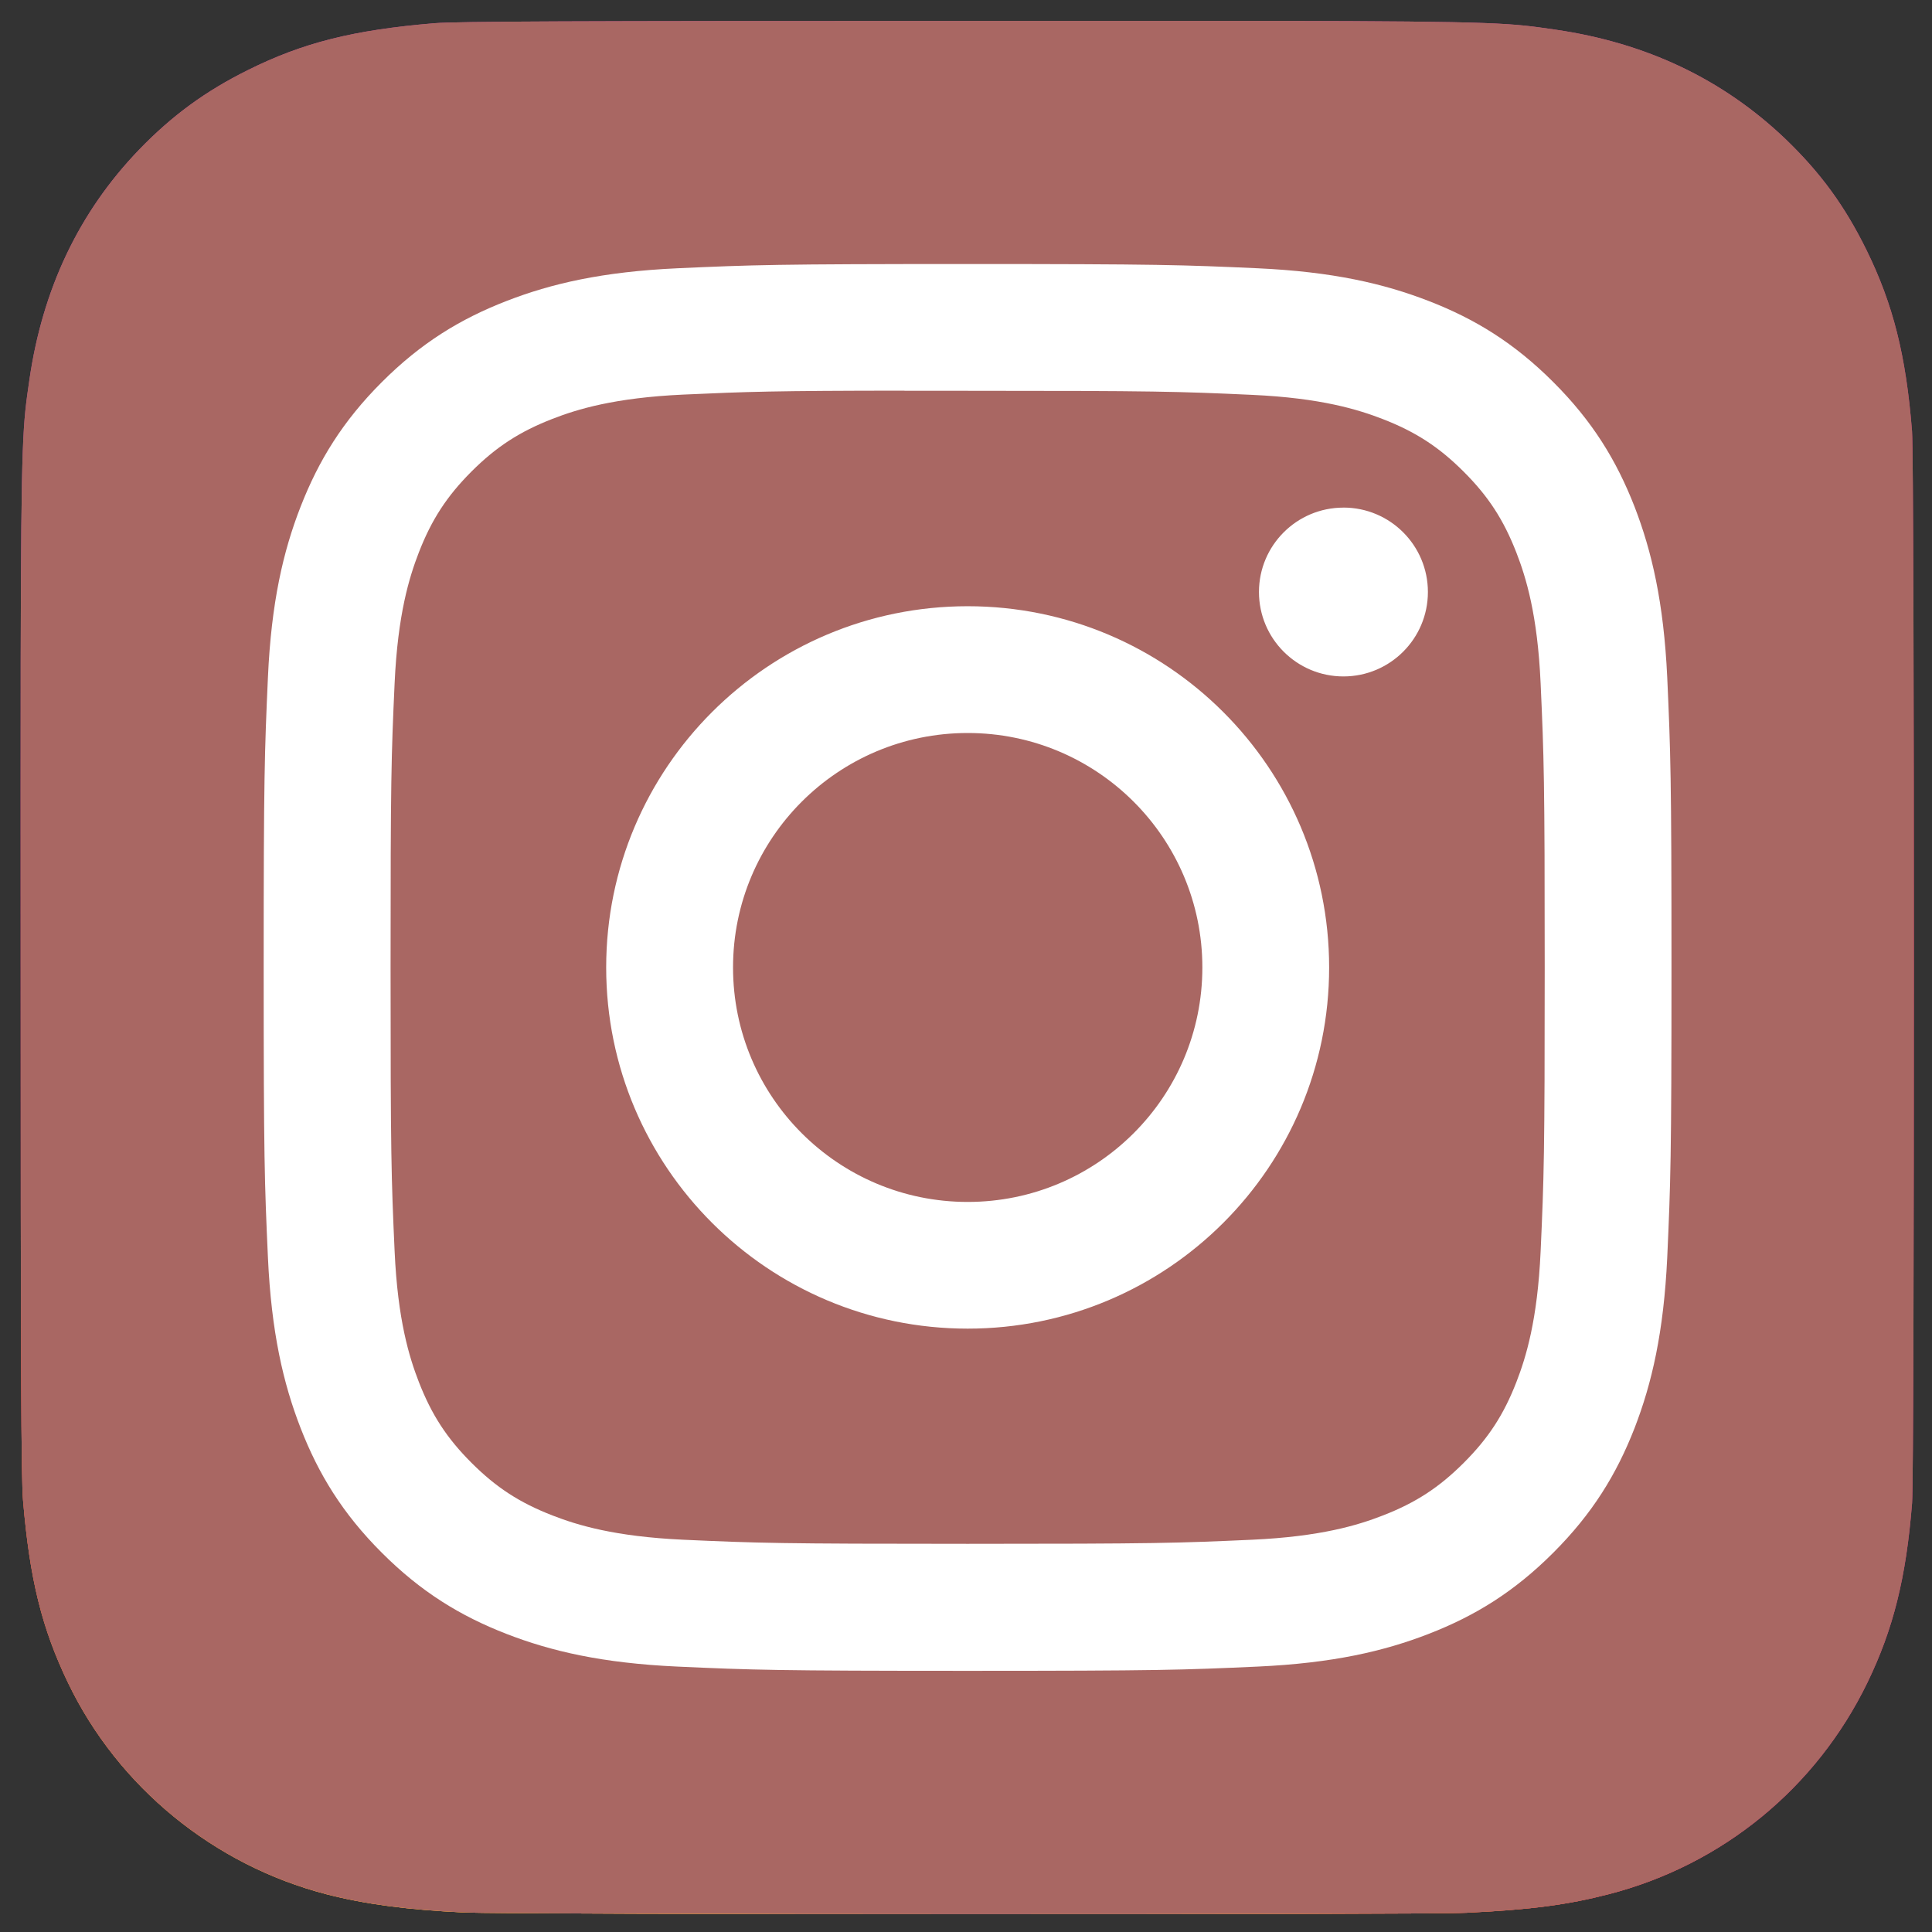
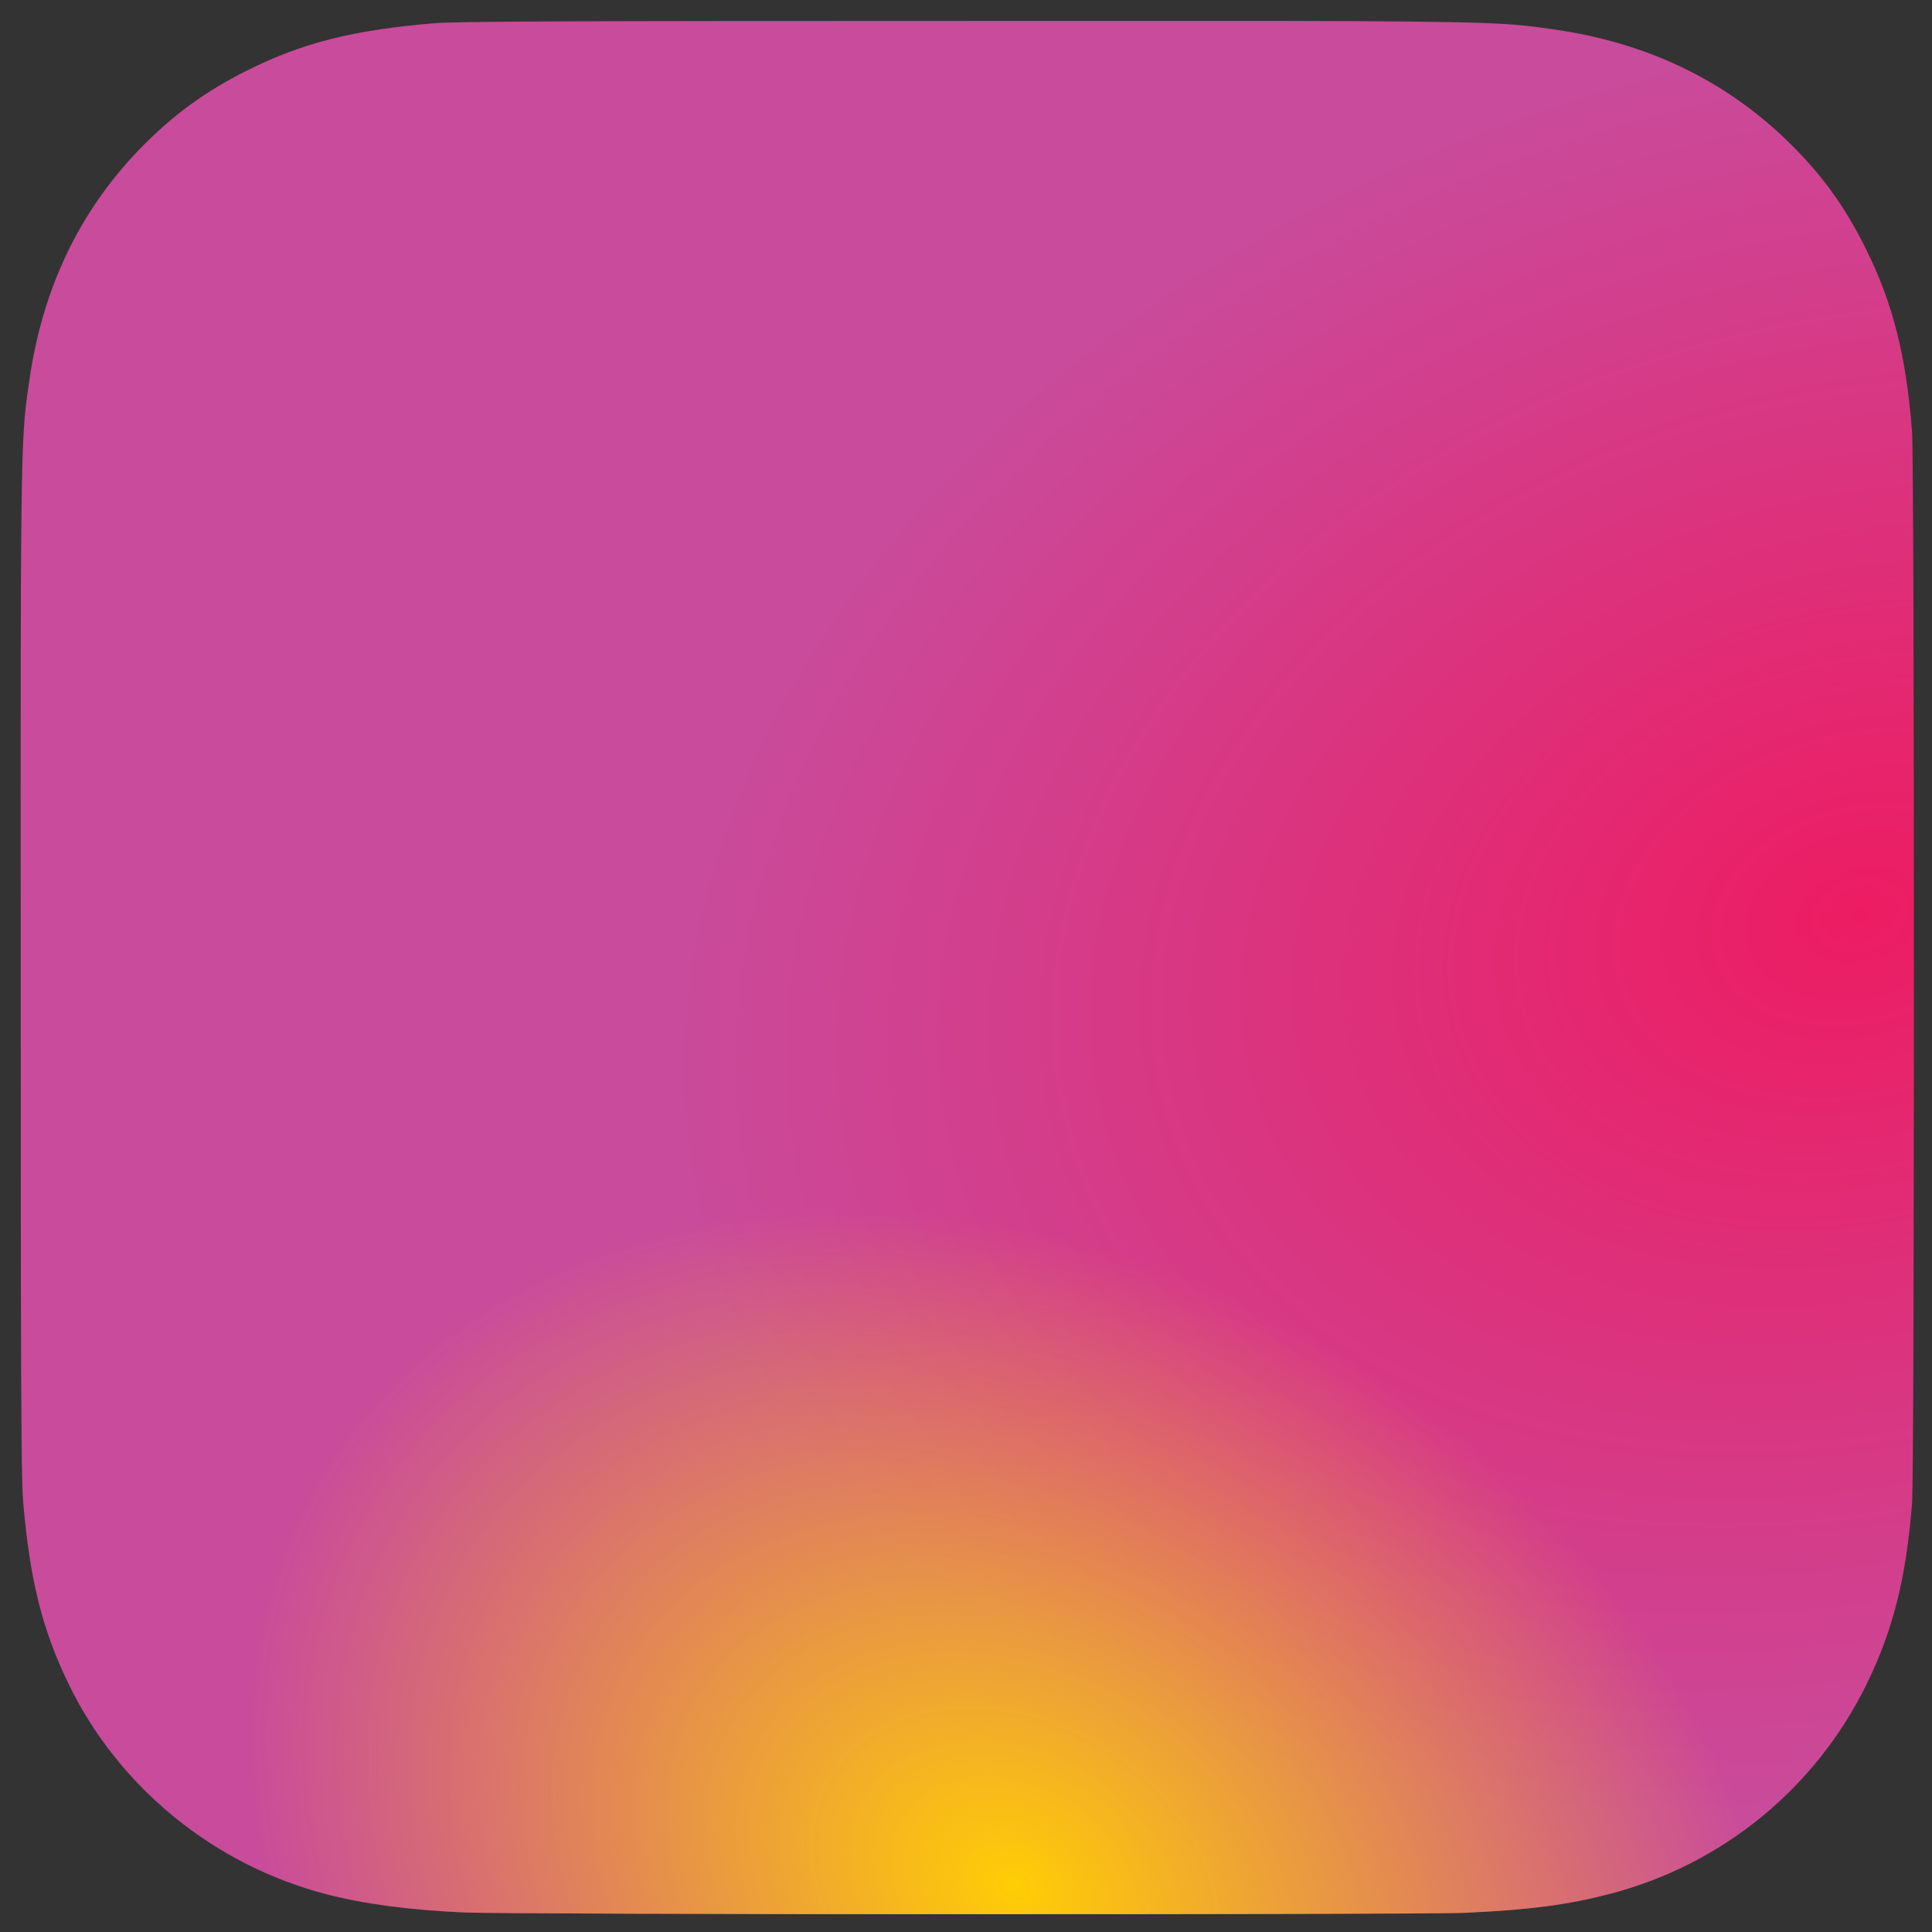
<svg xmlns="http://www.w3.org/2000/svg" id="Layer_1" viewBox="0 0 500 500">
  <rect x="0" y="0" width="500" height="500" fill="#333333" stroke="none" />
  <defs>
    <style>.cls-1{fill:url(#radial-gradient-3);}.cls-2{fill:url(#radial-gradient-2);}.cls-3{fill:#a96763;}.cls-4{fill:url(#radial-gradient);}.cls-5{fill:#fff;}</style>
    <radialGradient id="radial-gradient" cx="273.37" cy="-685.23" fx="273.37" fy="-685.23" r="25.65" gradientTransform="translate(5326.23 5128.51) rotate(164.25) scale(12.2 -8.79)" gradientUnits="userSpaceOnUse">
      <stop offset="0" stop-color="#ed1c62" />
      <stop offset="1" stop-color="#c94b9b" />
    </radialGradient>
    <radialGradient id="radial-gradient-2" cx="183.21" cy="-561.36" fx="183.21" fy="-561.36" r="25.65" gradientTransform="translate(-8945.69 3326.63) rotate(-90) scale(15.25 -16.18)" gradientUnits="userSpaceOnUse">
      <stop offset="0" stop-color="#ffcd05" />
      <stop offset=".12" stop-color="#ffcd05" />
      <stop offset=".57" stop-color="#f04e23" />
      <stop offset=".69" stop-color="#ee2545" />
      <stop offset="1" stop-color="#ee205a" stop-opacity="0" />
    </radialGradient>
    <radialGradient id="radial-gradient-3" cx="157.24" cy="-500.48" fx="157.24" fy="-500.48" r="31.85" gradientTransform="translate(-2999.7 -481.74) rotate(-59.87) scale(5.08 -6.61)" gradientUnits="userSpaceOnUse">
      <stop offset="0" stop-color="#ffcd05" />
      <stop offset="1" stop-color="#ffcd05" stop-opacity="0" />
    </radialGradient>
  </defs>
  <path class="cls-4" d="M250.42,5.42c-102.28,0-132.2.11-138.01.59-20.99,1.75-34.05,5.05-48.28,12.14-10.97,5.45-19.61,11.76-28.15,20.61-15.54,16.14-24.97,36-28.38,59.6-1.66,11.46-2.14,13.8-2.24,72.33-.04,19.51,0,45.19,0,79.63,0,102.23.11,132.12.6,137.92,1.7,20.43,4.9,33.28,11.68,47.34,12.96,26.91,37.72,47.12,66.89,54.66,10.1,2.6,21.25,4.03,35.57,4.71,6.07.26,67.91.45,129.78.45s123.75-.08,129.67-.38c16.58-.78,26.21-2.07,36.85-4.82,29.36-7.58,53.66-27.48,66.89-54.77,6.65-13.72,10.02-27.06,11.55-46.43.33-4.22.47-71.53.47-138.75s-.15-134.42-.48-138.64c-1.55-19.68-4.92-32.91-11.78-46.89-5.63-11.45-11.89-20-20.97-28.74-16.21-15.48-36.03-24.91-59.65-28.32-11.44-1.65-13.72-2.14-72.29-2.25h-79.74Z" />
-   <path class="cls-2" d="M250.42,5.42c-102.28,0-132.2.11-138.01.59-20.99,1.75-34.05,5.05-48.28,12.14-10.97,5.45-19.61,11.76-28.15,20.61-15.54,16.14-24.97,36-28.38,59.6-1.66,11.46-2.14,13.8-2.24,72.33-.04,19.51,0,45.19,0,79.63,0,102.23.11,132.12.6,137.92,1.7,20.43,4.9,33.28,11.68,47.34,12.96,26.91,37.72,47.12,66.89,54.66,10.1,2.6,21.25,4.03,35.57,4.71,6.07.26,67.91.45,129.78.45s123.75-.08,129.67-.38c16.58-.78,26.21-2.07,36.85-4.82,29.36-7.58,53.66-27.48,66.89-54.77,6.65-13.72,10.02-27.06,11.55-46.43.33-4.22.47-71.53.47-138.75s-.15-134.42-.48-138.64c-1.55-19.68-4.92-32.91-11.78-46.89-5.63-11.45-11.89-20-20.97-28.74-16.21-15.48-36.03-24.91-59.65-28.32-11.44-1.65-13.72-2.14-72.29-2.25h-79.74Z" />
  <path class="cls-1" d="M250.42,5.42c-102.28,0-132.2.11-138.01.59-20.99,1.75-34.05,5.05-48.28,12.14-10.97,5.45-19.61,11.76-28.15,20.61-15.54,16.14-24.97,36-28.38,59.6-1.66,11.46-2.14,13.8-2.24,72.33-.04,19.51,0,45.19,0,79.63,0,102.23.11,132.12.6,137.92,1.7,20.43,4.9,33.28,11.68,47.34,12.96,26.91,37.72,47.12,66.89,54.66,10.1,2.6,21.25,4.03,35.57,4.71,6.07.26,67.91.45,129.78.45s123.75-.08,129.67-.38c16.58-.78,26.21-2.07,36.85-4.82,29.36-7.58,53.66-27.48,66.89-54.77,6.65-13.72,10.02-27.06,11.55-46.43.33-4.22.47-71.53.47-138.75s-.15-134.42-.48-138.64c-1.55-19.68-4.92-32.91-11.78-46.89-5.63-11.45-11.89-20-20.97-28.74-16.21-15.48-36.03-24.91-59.65-28.32-11.44-1.65-13.72-2.14-72.29-2.25h-79.74Z" />
-   <path class="cls-3" d="M250.42,5.42c-102.28,0-132.2.11-138.01.59-20.99,1.75-34.05,5.05-48.28,12.14-10.97,5.45-19.61,11.76-28.15,20.61-15.54,16.14-24.97,36-28.38,59.6-1.66,11.46-2.14,13.8-2.24,72.33-.04,19.51,0,45.19,0,79.63,0,102.23.11,132.12.6,137.92,1.7,20.43,4.9,33.28,11.68,47.34,12.96,26.91,37.72,47.12,66.89,54.66,10.1,2.6,21.25,4.03,35.57,4.71,6.07.26,67.91.45,129.78.45s123.75-.08,129.67-.38c16.58-.78,26.21-2.07,36.85-4.82,29.36-7.58,53.66-27.48,66.89-54.77,6.65-13.72,10.02-27.06,11.55-46.43.33-4.22.47-71.53.47-138.75s-.15-134.42-.48-138.64c-1.55-19.68-4.92-32.91-11.78-46.89-5.63-11.45-11.89-20-20.97-28.74-16.21-15.48-36.03-24.91-59.65-28.32-11.44-1.65-13.72-2.14-72.29-2.25h-79.74Z" />
-   <path class="cls-5" d="M250.44,68.33c-49.48,0-55.69.22-75.12,1.1-19.39.89-32.63,3.96-44.22,8.46-11.98,4.65-22.15,10.87-32.27,20.99-10.13,10.12-16.36,20.28-21.03,32.24-4.52,11.58-7.59,24.81-8.46,44.18-.87,19.42-1.1,25.63-1.1,75.07s.22,55.63,1.1,75.04c.89,19.38,3.96,32.61,8.46,44.18,4.66,11.97,10.88,22.13,21.01,32.25,10.12,10.13,20.29,16.36,32.26,21.01,11.59,4.5,24.83,7.57,44.22,8.46,19.43.88,25.64,1.1,75.11,1.1s55.67-.22,75.1-1.1c19.39-.89,32.65-3.96,44.24-8.46,11.98-4.65,22.13-10.88,32.25-21.01,10.13-10.12,16.36-20.28,21.03-32.24,4.48-11.58,7.55-24.81,8.46-44.18.87-19.42,1.1-25.61,1.1-75.05s-.23-55.64-1.1-75.06c-.91-19.38-3.99-32.61-8.46-44.18-4.67-11.97-10.89-22.13-21.03-32.25-10.13-10.13-20.27-16.35-32.26-20.99-11.61-4.5-24.86-7.57-44.25-8.46-19.43-.88-25.62-1.1-75.11-1.1h.06ZM234.09,101.14c4.85,0,10.26,0,16.34,0,48.64,0,54.41.17,73.62,1.05,17.76.81,27.4,3.78,33.82,6.27,8.5,3.3,14.56,7.24,20.94,13.62,6.38,6.37,10.32,12.44,13.63,20.94,2.49,6.41,5.47,16.04,6.27,33.79.87,19.19,1.06,24.96,1.06,73.54s-.19,54.35-1.06,73.54c-.81,17.75-3.78,27.38-6.27,33.79-3.3,8.5-7.26,14.54-13.63,20.91-6.38,6.37-12.43,10.32-20.94,13.62-6.41,2.5-16.06,5.46-33.82,6.27-19.2.87-24.97,1.06-73.62,1.06s-54.41-.19-73.62-1.06c-17.76-.82-27.4-3.78-33.83-6.28-8.5-3.3-14.57-7.24-20.95-13.62-6.38-6.37-10.32-12.42-13.63-20.92-2.49-6.41-5.47-16.04-6.27-33.79-.87-19.19-1.05-24.96-1.05-73.57s.17-54.35,1.05-73.54c.81-17.75,3.78-27.38,6.27-33.8,3.3-8.5,7.26-14.56,13.63-20.94,6.38-6.37,12.45-10.32,20.95-13.62,6.42-2.5,16.07-5.46,33.83-6.28,16.81-.76,23.32-.99,57.27-1.02v.05ZM347.68,131.37c-12.07,0-21.86,9.77-21.86,21.84s9.79,21.85,21.86,21.85,21.86-9.78,21.86-21.85-9.79-21.85-21.86-21.85h0ZM250.44,156.89c-51.67,0-93.56,41.86-93.56,93.49s41.89,93.47,93.56,93.47,93.54-41.84,93.54-93.47-41.88-93.49-93.55-93.49h0ZM250.44,189.7c33.54,0,60.73,27.17,60.73,60.68s-27.19,60.68-60.73,60.68-60.73-27.17-60.73-60.68,27.19-60.68,60.73-60.68h0Z" />
</svg>